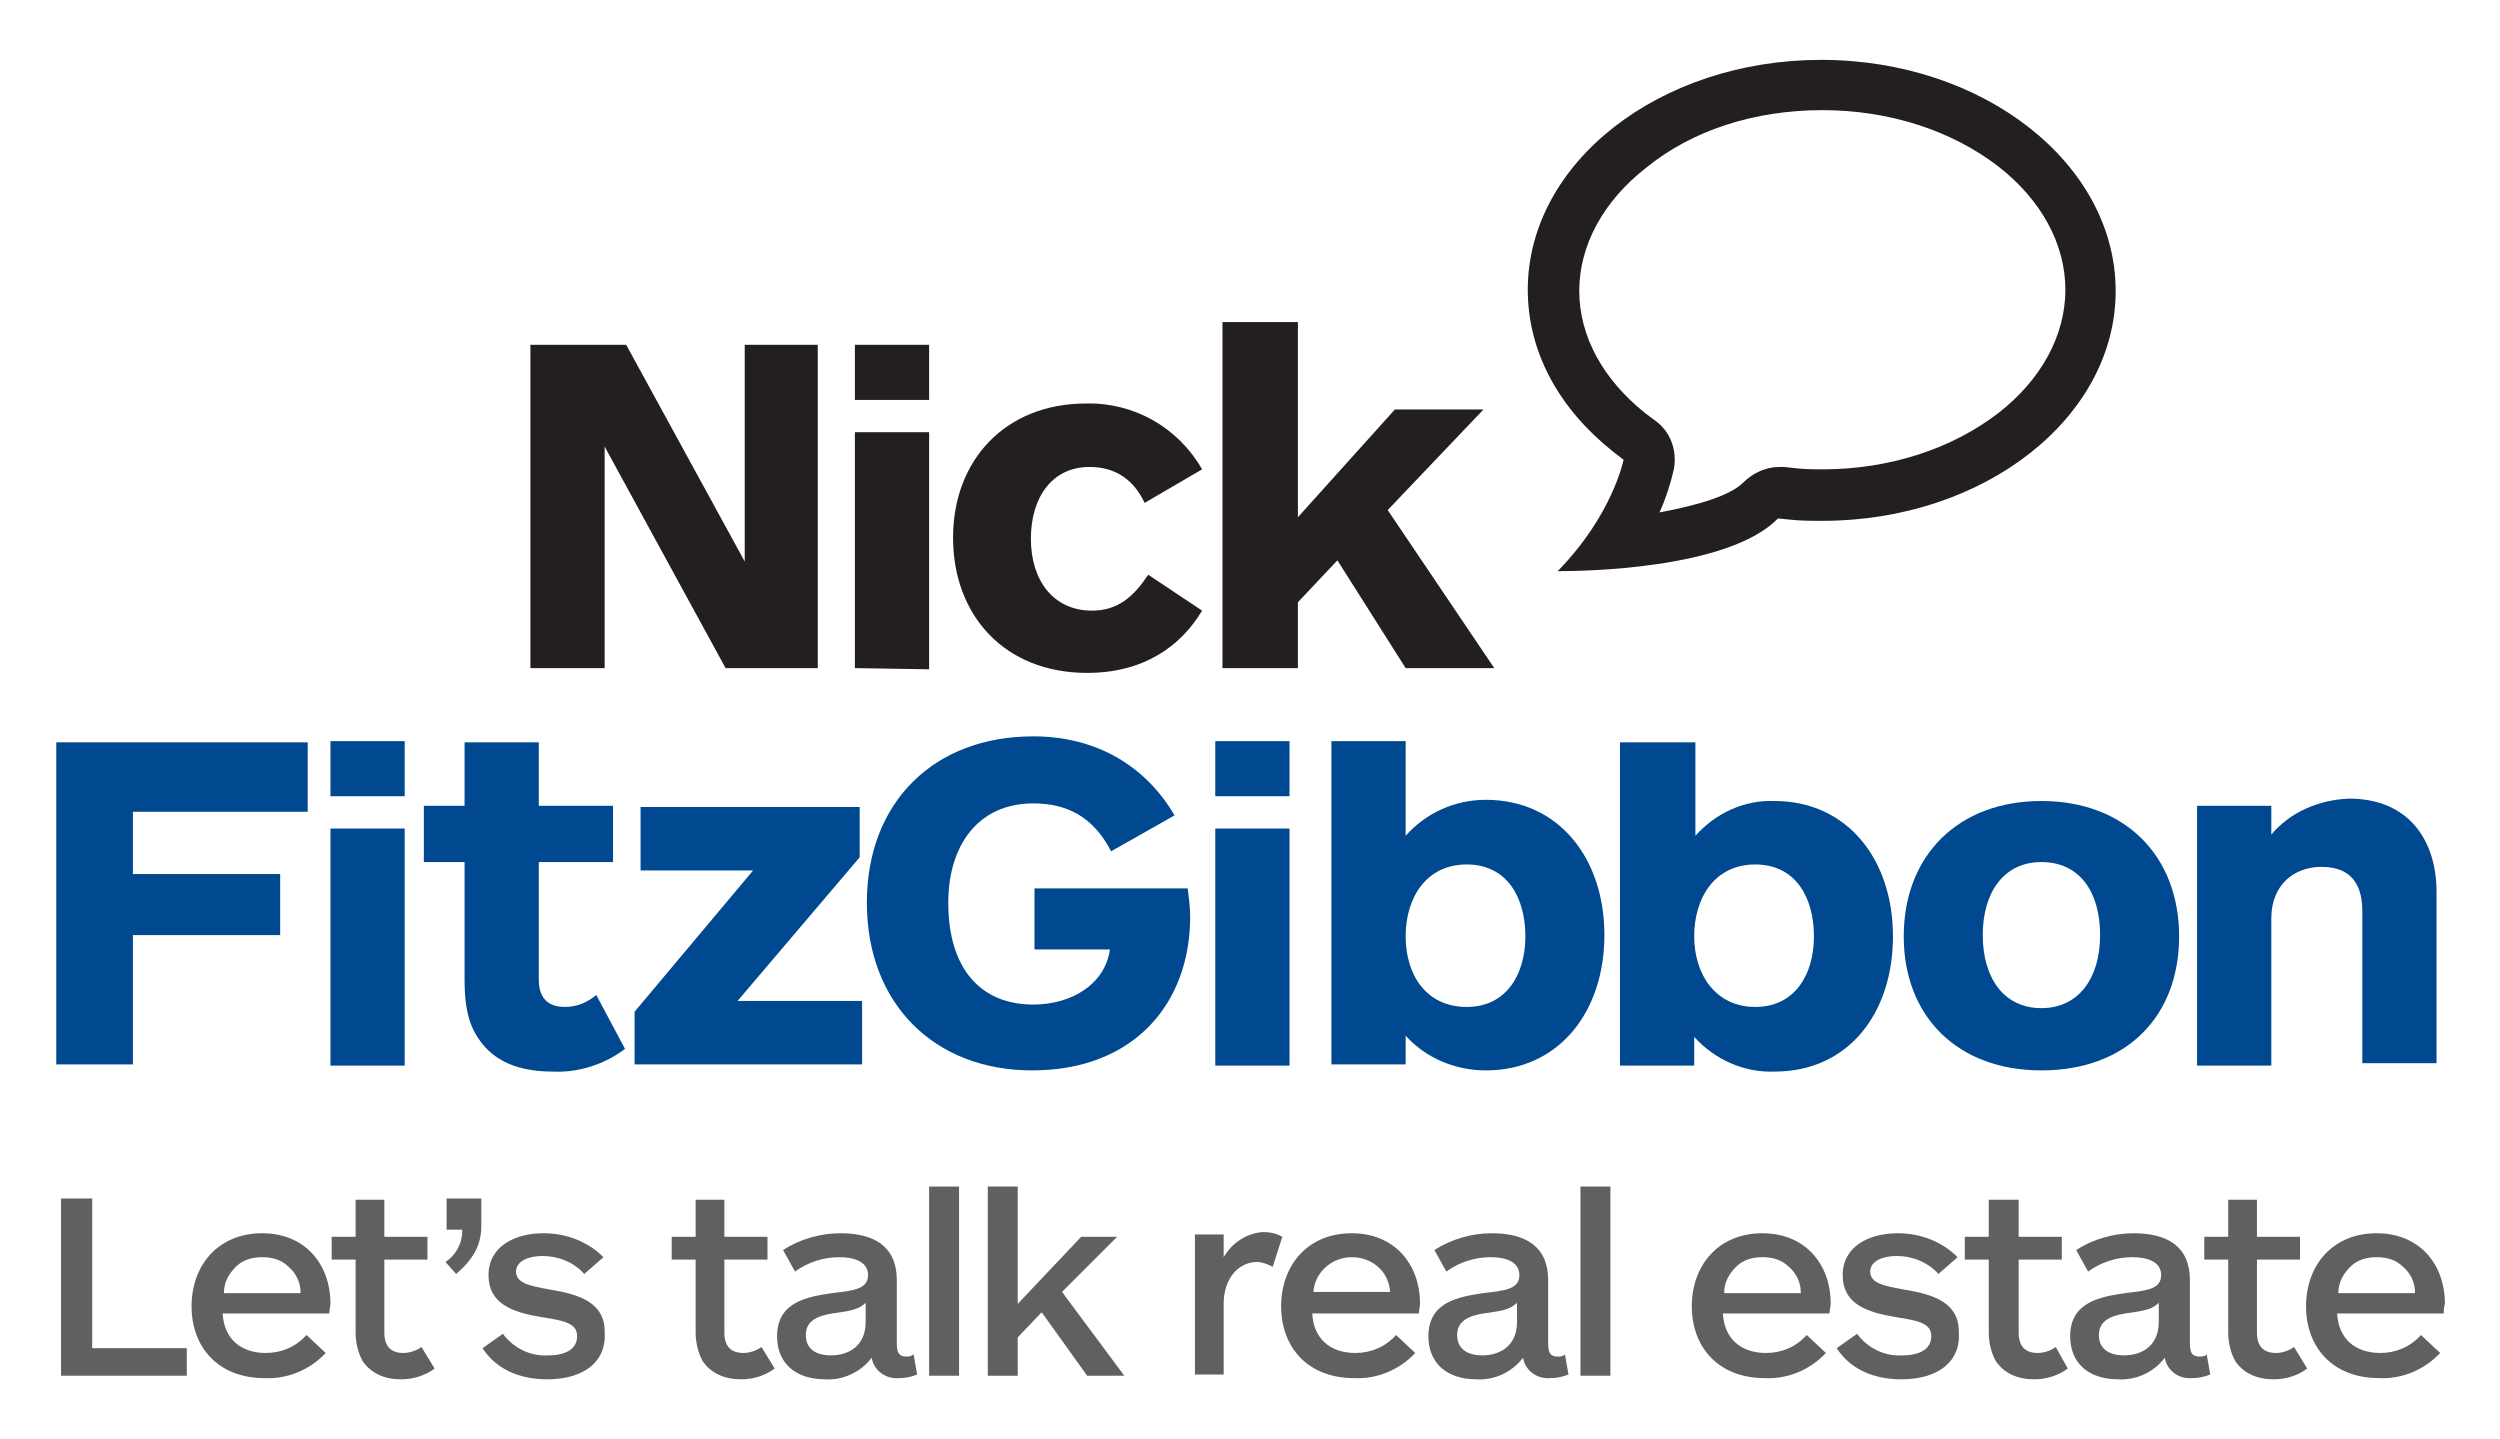
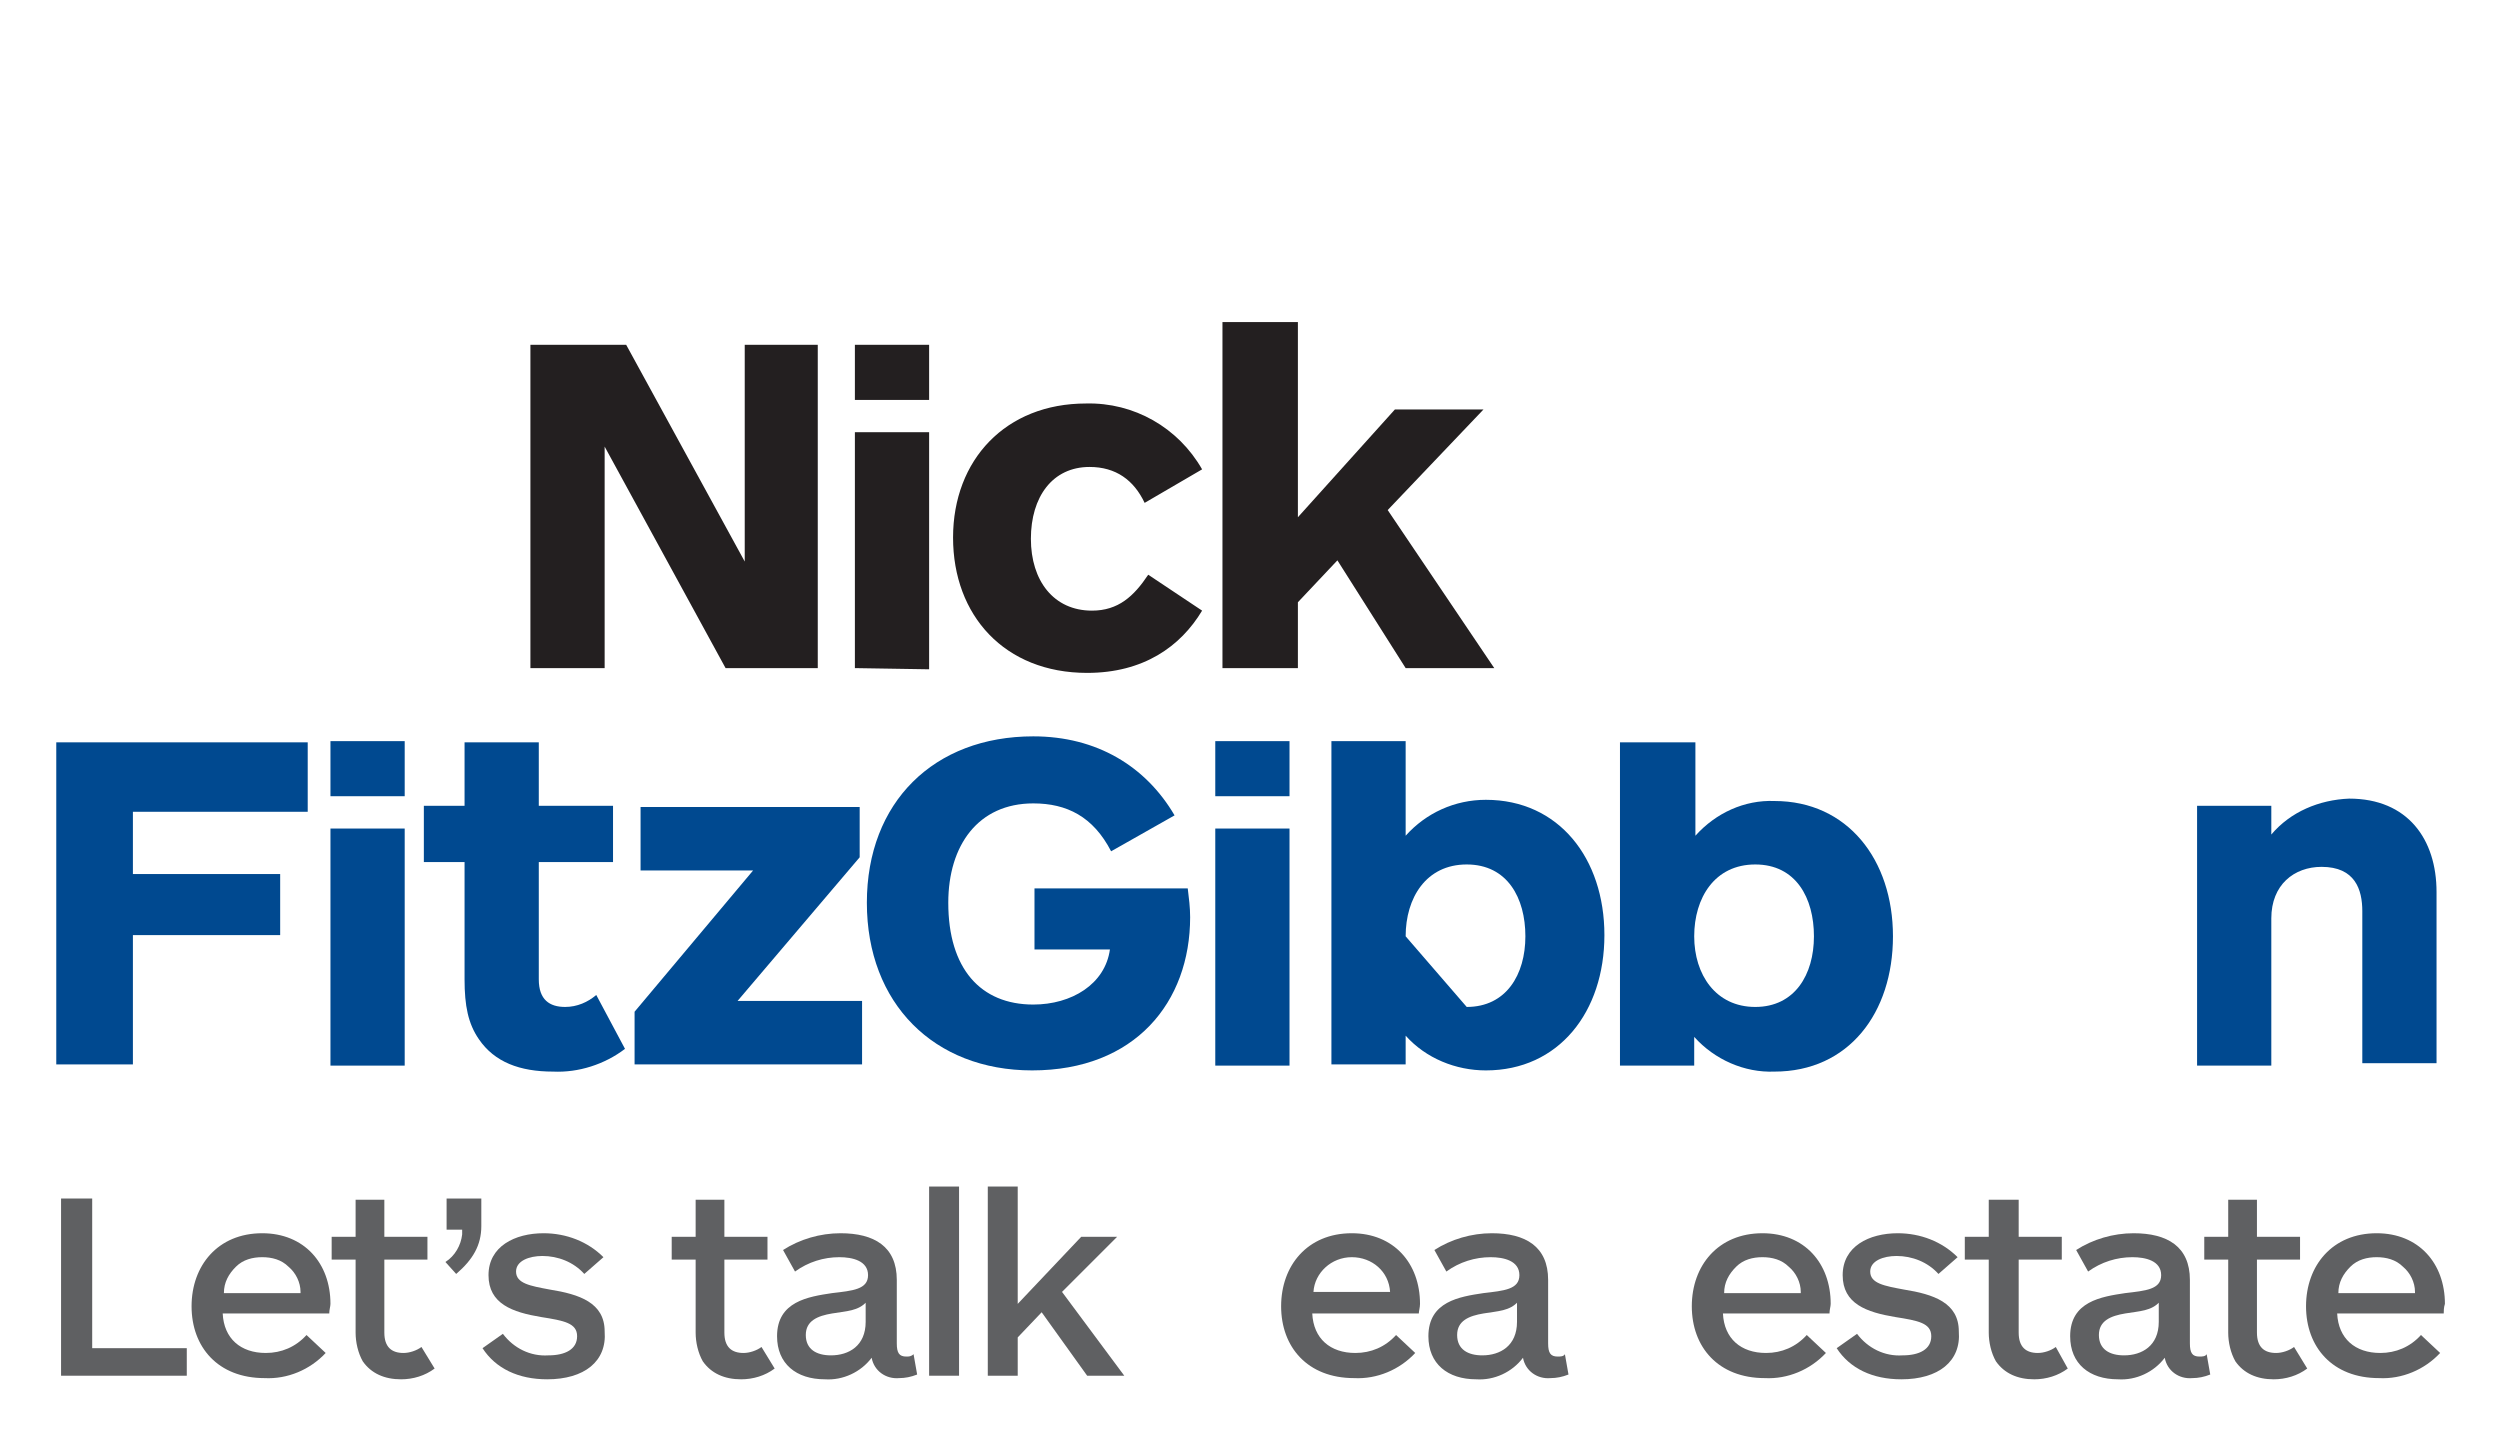
<svg xmlns="http://www.w3.org/2000/svg" version="1.1" id="Layer_1" x="0px" y="0px" viewBox="0 0 208.8 120.2" style="enable-background:new 0 0 208.8 120.2;" xml:space="preserve">
  <style type="text/css"> .st0{fill:#231F20;} .st1{fill:#5F6062;} .st2{fill:#004990;} </style>
  <g id="Homepage">
    <g id="FITZGIBBON-Homepage" transform="translate(-781, -4327)">
      <g id="FITZGIBBON-Logo-Timeline" transform="translate(781, 4327)">
-         <path id="Shape" class="st0" d="M152.2,9.2c5.6,0,10.8,1.7,14.7,4.7c3.6,2.8,5.6,6.5,5.6,10.3s-2,7.5-5.6,10.3 c-3.9,3-9.1,4.7-14.7,4.7c-0.7,0-1.4,0-2.3-0.1l-0.9-0.1c-0.1,0-0.3,0-0.4,0c-1.1,0-2.2,0.5-3,1.3c-1.1,1.1-3.8,1.9-7,2.5 c0.5-1.1,0.9-2.3,1.2-3.6c0.3-1.6-0.3-3.2-1.6-4.1l-0.8-0.6c-3.5-2.8-5.5-6.4-5.5-10.2s2-7.5,5.6-10.3 C141.3,10.9,146.5,9.2,152.2,9.2 M152.1,5c-13.5,0-24.5,8.6-24.5,19.2c0,5.3,2.7,10,7.1,13.5l0.9,0.7c0,0-0.9,4.6-5.5,9.3h0.2 c1.6,0,14-0.1,18.2-4.4l1,0.1c0.9,0.1,1.8,0.1,2.7,0.1c13.5,0,24.5-8.6,24.5-19.2S165.7,5,152.1,5L152.1,5z" />
        <polygon id="Path" class="st1" points="5.1,114.9 5.1,100.1 7.7,100.1 7.7,112.6 15.6,112.6 15.6,114.9 " />
        <path id="Shape_1_" class="st1" d="M27.5,109.7h-8.9c0.1,2.1,1.5,3.3,3.6,3.3c1.3,0,2.5-0.5,3.4-1.5l1.6,1.5 c-1.3,1.4-3.2,2.2-5.1,2.1c-3.9,0-6.1-2.6-6.1-6c0-3.4,2.2-6.1,5.9-6.1c3.5,0,5.7,2.5,5.7,5.9C27.6,109.1,27.5,109.4,27.5,109.7z M25.1,107.9c0-0.8-0.4-1.6-1-2.1c-0.6-0.6-1.4-0.8-2.2-0.8c-0.8,0-1.6,0.2-2.2,0.8c-0.6,0.6-1,1.3-1,2.2H25.1z" />
        <path id="Path_1_" class="st1" d="M36.3,114.3c-0.8,0.6-1.8,0.9-2.8,0.9c-1.4,0-2.5-0.5-3.2-1.5c-0.4-0.7-0.6-1.6-0.6-2.4v-6.1 h-2v-1.9h2v-3.1h2.4v3.1h3.6v1.9h-3.6v6.1c0,1.2,0.6,1.7,1.6,1.7c0.5,0,1.1-0.2,1.5-0.5L36.3,114.3z" />
        <path id="Path_2_" class="st1" d="M40.2,102.4c0,1.6-0.7,2.8-2.1,4l-0.9-1c0.8-0.5,1.3-1.4,1.4-2.3v-0.4h-1.3v-2.6h2.9V102.4z" />
        <path id="Path_3_" class="st1" d="M45.7,115.2c-2.4,0-4.3-0.9-5.4-2.6l1.7-1.2c0.9,1.2,2.3,1.9,3.8,1.8c1.4,0,2.4-0.5,2.4-1.6 s-1.1-1.3-3-1.6c-2.4-0.4-4.4-1.1-4.4-3.5c0-2.4,2.2-3.5,4.6-3.5c1.9,0,3.7,0.7,5,2l-1.6,1.4c-0.9-1-2.2-1.5-3.5-1.5 c-1.1,0-2.2,0.4-2.2,1.3c0,1,1.2,1.2,2.8,1.5c2.5,0.4,4.6,1.1,4.6,3.5C50.7,113.7,48.8,115.2,45.7,115.2z" />
        <path id="Path_4_" class="st1" d="M64.7,114.3c-0.8,0.6-1.8,0.9-2.8,0.9c-1.4,0-2.5-0.5-3.2-1.5c-0.4-0.7-0.6-1.6-0.6-2.4v-6.1 h-2v-1.9h2v-3.1h2.4v3.1h3.6v1.9h-3.6v6.1c0,1.2,0.6,1.7,1.6,1.7c0.5,0,1.1-0.2,1.5-0.5L64.7,114.3z" />
        <path id="Shape_2_" class="st1" d="M75.1,115.1c-1.1,0.1-2.1-0.6-2.3-1.7c-0.9,1.2-2.4,1.9-3.9,1.8c-2.4,0-4-1.3-4-3.6 c0-2.9,2.6-3.3,4.6-3.6c1.7-0.2,3-0.3,3-1.5s-1.3-1.5-2.4-1.5c-1.3,0-2.6,0.4-3.7,1.2l-1-1.8c1.4-0.9,3.1-1.4,4.8-1.4 c2.8,0,4.7,1.1,4.7,3.9v5.3c0,0.8,0.2,1.1,0.8,1.1c0.2,0,0.4,0,0.6-0.2l0.3,1.7C76.1,115,75.6,115.1,75.1,115.1z M72.4,108.7 c-0.7,0.8-1.7,0.8-2.9,1c-1.2,0.2-2.2,0.6-2.2,1.8s0.9,1.7,2.1,1.7c1.5,0,2.9-0.8,2.9-2.8V108.7z" />
        <polygon id="Path_5_" class="st1" points="77.6,114.9 77.6,99.1 80.1,99.1 80.1,114.9 " />
        <polygon id="Path_6_" class="st1" points="90.3,103.3 93.3,103.3 88.7,107.9 93.9,114.9 90.8,114.9 87,109.6 85,111.7 85,114.9 82.5,114.9 82.5,99.1 85,99.1 85,108.9 " />
-         <path id="Path_7_" class="st1" d="M106.3,105.8c-0.4-0.2-0.9-0.4-1.3-0.4c-1.5,0-2.8,1.3-2.8,3.5v5.9h-2.4v-11.7h2.4v1.9 c0.7-1.2,1.9-2,3.3-2.1c0.5,0,1.1,0.1,1.6,0.4L106.3,105.8z" />
        <path id="Shape_3_" class="st1" d="M118.5,109.7h-8.9c0.1,2.1,1.5,3.3,3.6,3.3c1.3,0,2.5-0.5,3.4-1.5l1.6,1.5 c-1.3,1.4-3.2,2.2-5.1,2.1c-3.9,0-6.1-2.6-6.1-6c0-3.4,2.2-6.1,5.9-6.1c3.5,0,5.7,2.5,5.7,5.9 C118.6,109.2,118.5,109.5,118.5,109.7z M116.1,107.9c-0.1-1.7-1.5-2.9-3.2-2.9c-1.7,0-3.1,1.3-3.2,2.9H116.1z" />
        <path id="Shape_4_" class="st1" d="M129.5,115.1c-1.1,0.1-2.1-0.6-2.3-1.7c-0.9,1.2-2.4,1.9-3.9,1.8c-2.4,0-4-1.3-4-3.6 c0-2.9,2.6-3.3,4.6-3.6c1.7-0.2,3-0.3,3-1.5s-1.3-1.5-2.4-1.5c-1.3,0-2.6,0.4-3.7,1.2l-1-1.8c1.4-0.9,3.1-1.4,4.8-1.4 c2.8,0,4.7,1.1,4.7,3.9v5.3c0,0.8,0.2,1.1,0.8,1.1c0.2,0,0.5,0,0.6-0.2l0.3,1.7C130.5,115,130,115.1,129.5,115.1L129.5,115.1z M126.8,108.7c-0.7,0.8-1.7,0.8-2.9,1c-1.2,0.2-2.2,0.6-2.2,1.8s0.9,1.7,2.1,1.7c1.5,0,2.9-0.8,2.9-2.8V108.7z" />
-         <polygon id="Path_8_" class="st1" points="132,114.9 132,99.1 134.5,99.1 134.5,114.9 " />
        <path id="Shape_5_" class="st1" d="M152.8,109.7h-8.9c0.1,2.1,1.5,3.3,3.6,3.3c1.3,0,2.5-0.5,3.4-1.5l1.6,1.5 c-1.3,1.4-3.2,2.2-5.1,2.1c-3.9,0-6.1-2.6-6.1-6c0-3.4,2.2-6.1,5.9-6.1c3.5,0,5.7,2.5,5.7,5.9 C152.9,109.1,152.8,109.4,152.8,109.7L152.8,109.7z M150.4,107.9c0-0.8-0.4-1.6-1-2.1c-0.6-0.6-1.4-0.8-2.2-0.8 c-0.8,0-1.6,0.2-2.2,0.8c-0.6,0.6-1,1.3-1,2.2H150.4z" />
        <path id="Path_9_" class="st1" d="M158.8,115.2c-2.4,0-4.3-0.9-5.4-2.6l1.7-1.2c0.9,1.2,2.3,1.9,3.8,1.8c1.4,0,2.4-0.5,2.4-1.6 s-1.1-1.3-3-1.6c-2.4-0.4-4.4-1.1-4.4-3.5c0-2.4,2.2-3.5,4.6-3.5c1.9,0,3.7,0.7,5,2l-1.6,1.4c-0.9-1-2.2-1.5-3.5-1.5 c-1.1,0-2.2,0.4-2.2,1.3c0,1,1.2,1.2,2.8,1.5c2.5,0.4,4.6,1.1,4.6,3.5C163.8,113.7,161.9,115.2,158.8,115.2z" />
        <path id="Path_10_" class="st1" d="M172.7,114.3c-0.8,0.6-1.8,0.9-2.8,0.9c-1.4,0-2.5-0.5-3.2-1.5c-0.4-0.7-0.6-1.6-0.6-2.4v-6.1 h-2v-1.9h2v-3.1h2.5v3.1h3.6v1.9h-3.6v6.1c0,1.2,0.6,1.7,1.6,1.7c0.5,0,1.1-0.2,1.5-0.5L172.7,114.3z" />
        <path id="Shape_6_" class="st1" d="M183.1,115.1c-1.1,0.1-2.1-0.6-2.3-1.7c-0.9,1.2-2.4,1.9-3.9,1.8c-2.4,0-4-1.3-4-3.6 c0-2.9,2.6-3.3,4.6-3.6c1.7-0.2,3-0.3,3-1.5s-1.3-1.5-2.4-1.5c-1.3,0-2.6,0.4-3.7,1.2l-1-1.8c1.4-0.9,3.1-1.4,4.8-1.4 c2.8,0,4.7,1.1,4.7,3.9v5.3c0,0.8,0.2,1.1,0.8,1.1c0.2,0,0.5,0,0.6-0.2l0.3,1.7C184.1,115,183.6,115.1,183.1,115.1z M180.4,108.7 c-0.7,0.8-1.7,0.8-2.9,1s-2.2,0.6-2.2,1.8s0.9,1.7,2.1,1.7c1.5,0,2.9-0.8,2.9-2.8V108.7z" />
        <path id="Path_11_" class="st1" d="M192.7,114.3c-0.8,0.6-1.8,0.9-2.8,0.9c-1.4,0-2.5-0.5-3.2-1.5c-0.4-0.7-0.6-1.6-0.6-2.4v-6.1 h-2v-1.9h2v-3.1h2.4v3.1h3.6v1.9h-3.6v6.1c0,1.2,0.6,1.7,1.6,1.7c0.5,0,1.1-0.2,1.5-0.5L192.7,114.3z" />
        <path id="Shape_7_" class="st1" d="M204.1,109.7h-8.9c0.1,2.1,1.5,3.3,3.6,3.3c1.3,0,2.5-0.5,3.4-1.5l1.6,1.5 c-1.3,1.4-3.2,2.2-5.1,2.1c-3.9,0-6.1-2.6-6.1-6c0-3.4,2.2-6.1,5.9-6.1c3.5,0,5.7,2.5,5.7,5.9 C204.1,109.2,204.1,109.5,204.1,109.7z M201.7,107.9c0-0.8-0.4-1.6-1-2.1c-0.6-0.6-1.4-0.8-2.2-0.8c-0.8,0-1.6,0.2-2.2,0.8 c-0.6,0.6-1,1.3-1,2.2H201.7z" />
        <path id="Shape_8_" class="st0" d="M71.4,33.4v-4.6h6.2v4.6H71.4z M71.4,55.8V36.1h6.2v19.8L71.4,55.8z" />
        <polygon id="Path_12_" class="st0" points="60.6,55.8 50.5,37.3 50.5,55.8 44.3,55.8 44.3,28.8 52.3,28.8 62.2,46.9 62.2,28.8 68.3,28.8 68.3,55.8 " />
        <path id="Path_13_" class="st0" d="M100.4,51c-1.8,3-4.9,5.2-9.6,5.2c-6.9,0-11.2-4.8-11.2-11.3S84,33.7,90.7,33.7 c4-0.1,7.7,2,9.7,5.5L95.6,42c-0.9-1.9-2.4-3-4.6-3c-3.1,0-4.9,2.5-4.9,6c0,3.5,1.9,6,5.1,6c2.2,0,3.5-1.2,4.7-3L100.4,51z" />
        <polygon id="Path_14_" class="st0" points="116.5,34.2 123.9,34.2 115.9,42.6 124.8,55.8 117.4,55.8 111.7,46.8 108.4,50.3 108.4,55.8 102.1,55.8 102.1,26.9 108.4,26.9 108.4,43.2 " />
        <polygon id="Path_15_" class="st2" points="11.1,67.8 11.1,73 23.4,73 23.4,78.1 11.1,78.1 11.1,88.9 4.7,88.9 4.7,62 25.7,62 25.7,67.8 " />
        <path id="Shape_9_" class="st2" d="M27.6,66.5v-4.6h6.2v4.6H27.6z M27.6,88.9V69.2h6.2v19.8H27.6z" />
        <path id="Path_16_" class="st2" d="M52.2,87.6c-1.7,1.3-3.9,2-6,1.9c-2.8,0-4.9-0.8-6.2-2.7c-0.9-1.3-1.2-2.8-1.2-5V72h-3.4v-4.7 h3.4V62H45v5.3h6.2V72H45v9.8c0,1.7,0.9,2.3,2.2,2.3c1,0,1.9-0.4,2.6-1L52.2,87.6z" />
        <polygon id="Path_17_" class="st2" points="53,88.9 53,84.5 62.9,72.7 53.5,72.7 53.5,67.4 71.8,67.4 71.8,71.6 61.6,83.6 72,83.6 72,88.9 " />
        <path id="Path_18_" class="st2" d="M98.1,68.1l-5.3,3c-1.5-2.9-3.7-4-6.5-4c-4.6,0-7.1,3.5-7.1,8.3c0,5.5,2.7,8.5,7.1,8.5 c3.2,0,6-1.7,6.4-4.6h-6.3v-5.1h12.8c0.1,0.8,0.2,1.6,0.2,2.4c0,7.1-4.6,12.8-13.2,12.8c-8.2,0-13.8-5.6-13.8-14 S78,61.5,86.3,61.5C91.6,61.5,95.7,64,98.1,68.1z" />
        <path id="Shape_10_" class="st2" d="M101.5,66.5v-4.6h6.2v4.6H101.5z M101.5,88.9V69.2h6.2v19.8H101.5z" />
-         <path id="Shape_11_" class="st2" d="M117.4,61.9v7.9c1.7-1.9,4.1-3,6.7-3c6.1,0,9.9,4.9,9.9,11.3s-3.8,11.3-9.9,11.3 c-2.5,0-5-1-6.7-2.9v2.4h-6.2v-27H117.4z M122.5,84.1c3.3,0,4.9-2.7,4.9-5.9s-1.5-6-4.9-6c-3.4,0-5.1,2.8-5.1,6 S119.1,84.1,122.5,84.1L122.5,84.1z" />
+         <path id="Shape_11_" class="st2" d="M117.4,61.9v7.9c1.7-1.9,4.1-3,6.7-3c6.1,0,9.9,4.9,9.9,11.3s-3.8,11.3-9.9,11.3 c-2.5,0-5-1-6.7-2.9v2.4h-6.2v-27H117.4z M122.5,84.1c3.3,0,4.9-2.7,4.9-5.9s-1.5-6-4.9-6c-3.4,0-5.1,2.8-5.1,6 L122.5,84.1z" />
        <path id="Shape_12_" class="st2" d="M141.6,61.9v7.9c1.7-1.9,4.1-3,6.6-2.9c6.1,0,9.9,4.9,9.9,11.3c0,6.4-3.7,11.3-9.9,11.3 c-2.5,0.1-5-1-6.7-2.9v2.4h-6.2v-27H141.6z M146.6,84.1c3.3,0,4.9-2.7,4.9-5.9s-1.5-6-4.9-6s-5.1,2.8-5.1,6 S143.3,84.1,146.6,84.1z" />
-         <path id="Shape_13_" class="st2" d="M170.5,89.4c-7,0-11.5-4.5-11.5-11.2s4.5-11.3,11.5-11.3c7,0,11.5,4.6,11.5,11.3 S177.6,89.4,170.5,89.4z M170.5,72c-3.2,0-4.9,2.6-4.9,6.1c0,3.5,1.7,6.1,4.9,6.1c3.1,0,4.9-2.5,4.9-6.1S173.7,72,170.5,72 L170.5,72z" />
        <path id="Path_19_" class="st2" d="M183.5,88.9V67.3h6.2v2.4c1.6-1.9,4-2.9,6.5-3c4.9,0,7.3,3.4,7.3,7.8v14.3h-6.2V76.1 c0-1.8-0.6-3.7-3.4-3.7c-2.3,0-4.2,1.5-4.2,4.3v12.3H183.5z" />
      </g>
    </g>
  </g>
</svg>